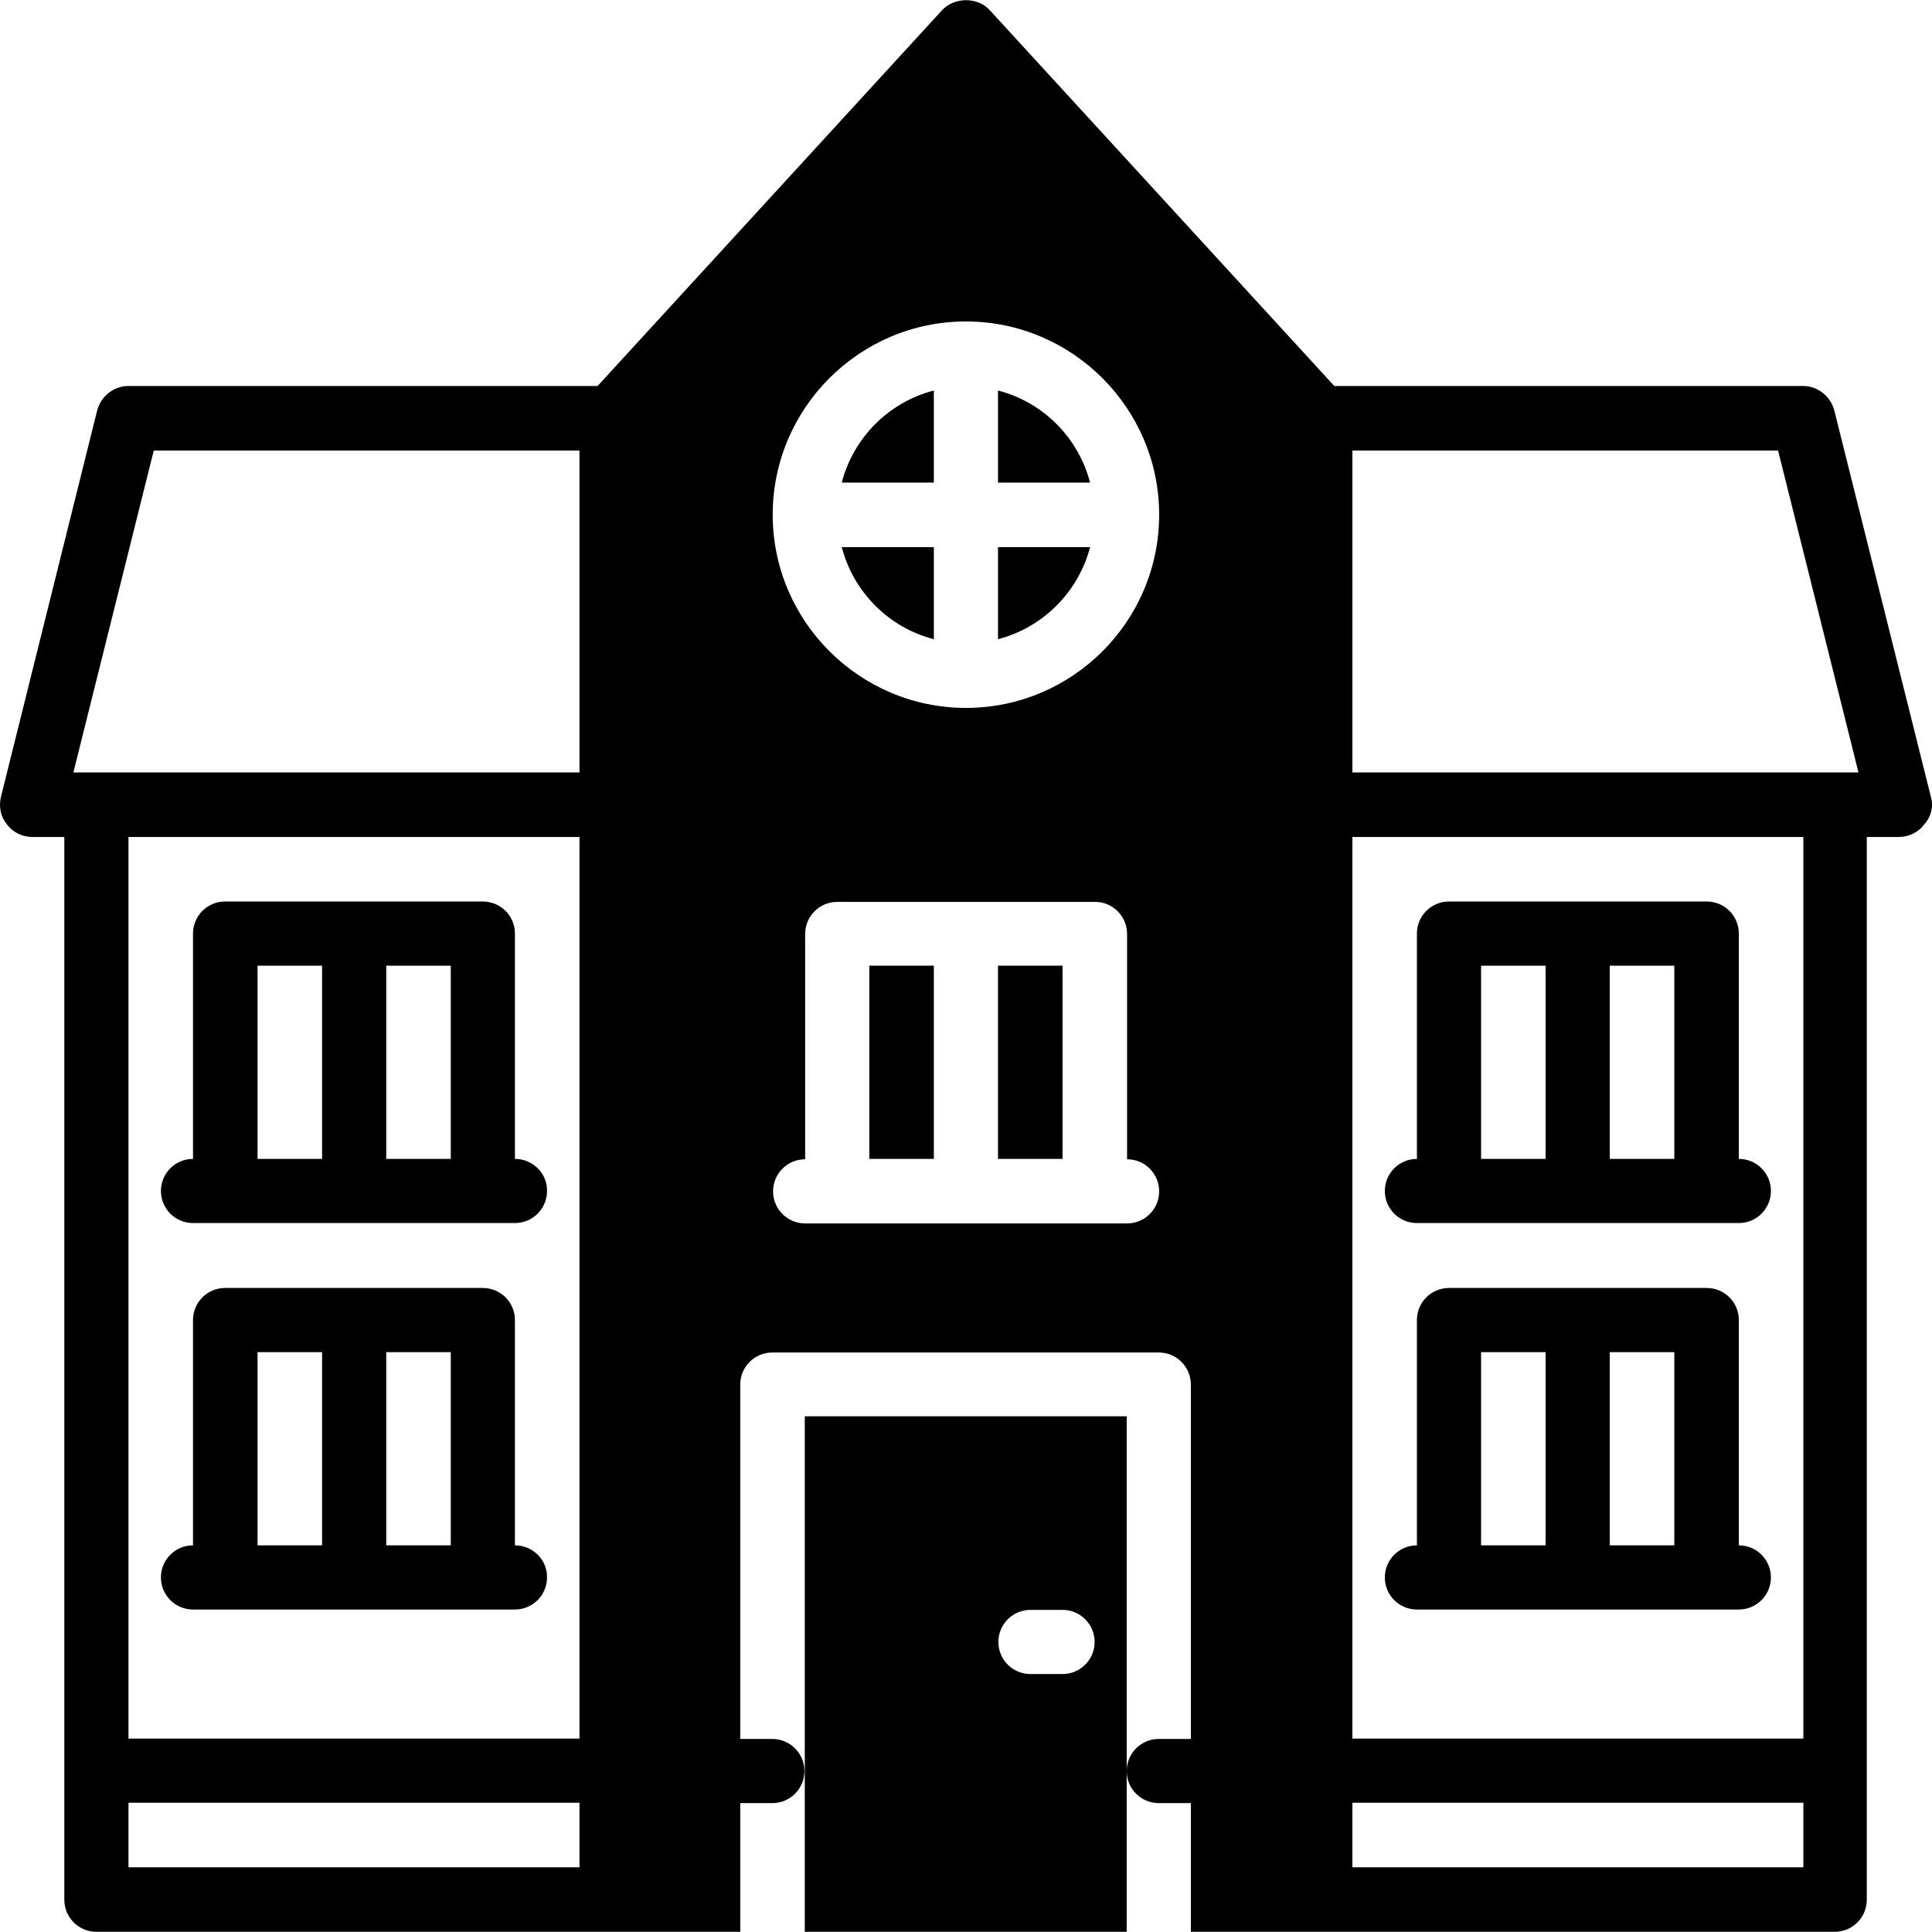
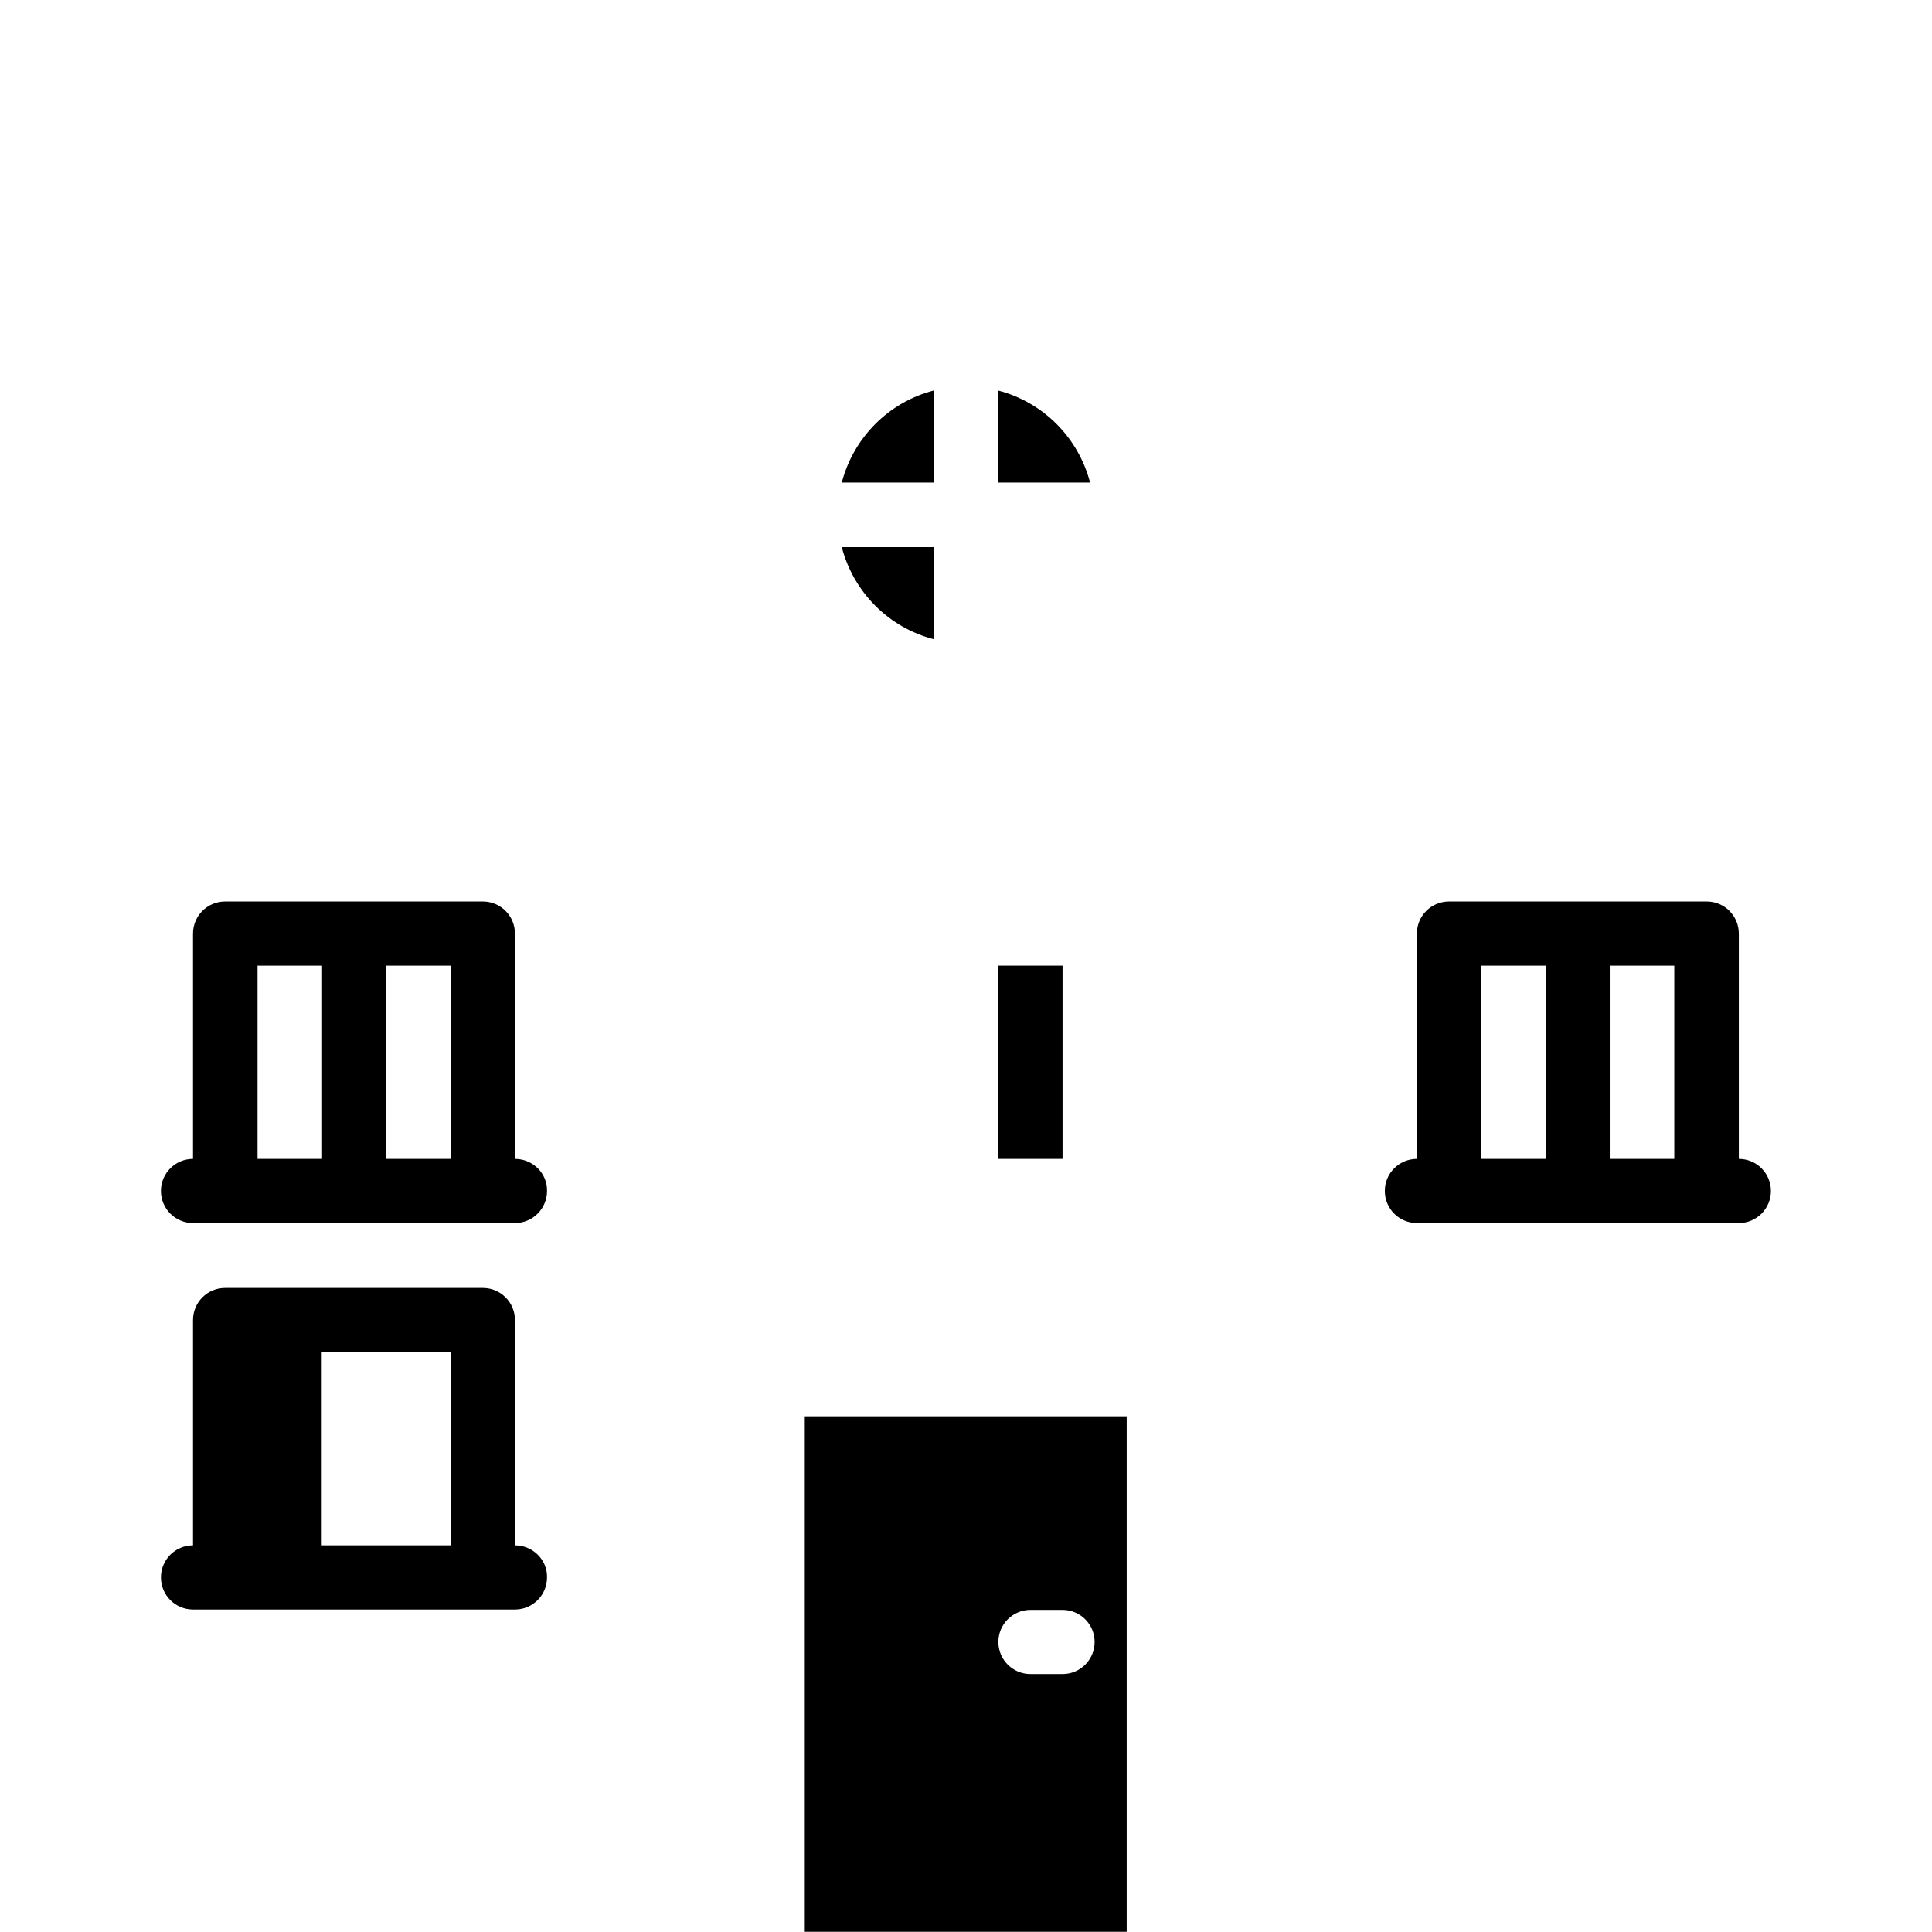
<svg xmlns="http://www.w3.org/2000/svg" version="1.1" id="Layer_1" x="0px" y="0px" viewBox="0 0 511.926 511.926" style="enable-background:new 0 0 511.926 511.926;" xml:space="preserve">
  <g>
    <g>
-       <path d="M511.643,211.176l-25.6-102.4c-1-3.8-4.4-6.5-8.3-6.5h-124.2l-91.3-99.6c-3.2-3.5-9.3-3.5-12.6,0l-91.3,99.6h-124.3    c-3.9,0-7.3,2.7-8.3,6.5l-25.5,102.4c-0.6,2.6-0.1,5.2,1.6,7.3c1.6,2.1,4.1,3.3,6.7,3.3h8.5v281.6c0,4.7,3.8,8.5,8.5,8.5h136.5    h34.1v-34.1h8.5c4.7,0,8.5-3.8,8.5-8.5s-3.8-8.5-8.5-8.5h-8.5v-93.9c0-4.7,3.8-8.5,8.5-8.5h102.4c4.7,0,8.5,3.8,8.5,8.5v93.9h-8.5    c-4.7,0-8.5,3.8-8.5,8.5s3.8,8.5,8.5,8.5h8.5v34.1h34.1h136.5c4.7,0,8.5-3.8,8.5-8.5v-281.6h8.5c2.6,0,5.1-1.2,6.7-3.3    C511.743,216.376,512.344,213.676,511.643,211.176z M153.544,494.776h-119.5v-17.1h119.5V494.776z M153.544,460.676h-119.5v-238.9    h119.5V460.676z M153.544,204.676h-128h-6.1l21.3-85.3h112.8V204.676z M298.643,324.176h-8.5h-68.3h-8.5c-4.7,0-8.5-3.8-8.5-8.5    s3.8-8.5,8.5-8.5v-59.7c0-4.7,3.8-8.5,8.5-8.5h68.3c4.7,0,8.5,3.8,8.5,8.5v59.7c4.7,0,8.5,3.8,8.5,8.5    S303.343,324.176,298.643,324.176z M255.943,187.576c-28.2,0-51.2-23-51.2-51.2s23-51.2,51.2-51.2s51.2,23,51.2,51.2    C307.143,164.676,284.143,187.576,255.943,187.576z M477.843,494.776h-119.5v-17.1h119.5V494.776z M477.843,460.676h-119.5v-238.9    h119.5V460.676z M486.343,204.676h-128v-85.3h112.8l21.3,85.3H486.343z" />
-     </g>
+       </g>
  </g>
  <g>
    <g>
      <path d="M136.443,307.076v-59.7c0-4.7-3.8-8.5-8.5-8.5h-68.3c-4.7,0-8.5,3.8-8.5,8.5v59.7c-4.7,0-8.5,3.8-8.5,8.5s3.8,8.5,8.5,8.5    h8.5h68.3h8.5c4.7,0,8.5-3.8,8.5-8.5C145.044,310.876,141.143,307.076,136.443,307.076z M85.343,307.076h-0.1h-17v-51.2h17.1    V307.076z M119.443,307.076h-17.1v-51.2h17.1V307.076z" />
    </g>
  </g>
  <g>
    <g>
-       <path d="M136.443,409.476v-59.7c0-4.7-3.8-8.5-8.5-8.5h-68.3c-4.7,0-8.5,3.8-8.5,8.5v59.7c-4.7,0-8.5,3.8-8.5,8.5s3.8,8.5,8.5,8.5    h8.5h68.3h8.5c4.7,0,8.5-3.8,8.5-8.5C145.044,413.276,141.143,409.476,136.443,409.476z M85.343,409.476h-0.1h-17v-51.2h17.1    V409.476z M119.443,409.476h-17.1v-51.2h17.1V409.476z" />
+       <path d="M136.443,409.476v-59.7c0-4.7-3.8-8.5-8.5-8.5h-68.3c-4.7,0-8.5,3.8-8.5,8.5v59.7c-4.7,0-8.5,3.8-8.5,8.5s3.8,8.5,8.5,8.5    h8.5h68.3h8.5c4.7,0,8.5-3.8,8.5-8.5C145.044,413.276,141.143,409.476,136.443,409.476z M85.343,409.476h-0.1v-51.2h17.1    V409.476z M119.443,409.476h-17.1v-51.2h17.1V409.476z" />
    </g>
  </g>
  <g>
    <g>
      <path d="M460.743,307.076v-59.7c0-4.7-3.8-8.5-8.5-8.5h-68.3c-4.7,0-8.5,3.8-8.5,8.5v59.7c-4.7,0-8.5,3.8-8.5,8.5s3.8,8.5,8.5,8.5    h8.5h68.3h8.5c4.7,0,8.5-3.8,8.5-8.5S465.443,307.076,460.743,307.076z M409.543,307.076h-17.1v-51.2h17.1V307.076z     M443.643,307.076h-17.1v-51.2h17.1V307.076z" />
    </g>
  </g>
  <g>
    <g>
-       <path d="M460.743,409.476v-59.7c0-4.7-3.8-8.5-8.5-8.5h-68.3c-4.7,0-8.5,3.8-8.5,8.5v59.7c-4.7,0-8.5,3.8-8.5,8.5s3.8,8.5,8.5,8.5    h8.5h68.3h8.5c4.7,0,8.5-3.8,8.5-8.5S465.443,409.476,460.743,409.476z M409.543,409.476h-17.1v-51.2h17.1V409.476z     M443.643,409.476h-17.1v-51.2h17.1V409.476z" />
-     </g>
+       </g>
  </g>
  <g>
    <g>
      <path d="M264.443,103.476v24.4h24.4C285.743,115.976,276.443,106.576,264.443,103.476z" />
    </g>
  </g>
  <g>
    <g>
      <rect x="264.443" y="255.876" width="17.1" height="51.2" />
    </g>
  </g>
  <g>
    <g>
      <path d="M213.243,375.276v0.1v93.9v42.6h85.3v-42.7v-93.9H213.243z M281.543,443.576h-8.5c-4.7,0-8.5-3.8-8.5-8.5s3.8-8.5,8.5-8.5    h8.5c4.7,0,8.5,3.8,8.5,8.5C290.043,439.776,286.243,443.576,281.543,443.576z" />
    </g>
  </g>
  <g>
    <g>
-       <rect x="230.343" y="255.876" width="17.1" height="51.2" />
-     </g>
+       </g>
  </g>
  <g>
    <g>
      <path d="M223.044,127.876h24.4v-24.4C235.443,106.576,226.143,115.976,223.044,127.876z" />
    </g>
  </g>
  <g>
    <g>
      <path d="M223.044,144.976c3.1,11.9,12.4,21.3,24.4,24.4v-24.4H223.044z" />
    </g>
  </g>
  <g>
    <g>
-       <path d="M264.443,144.976v24.4c11.9-3.1,21.3-12.5,24.4-24.4H264.443z" />
-     </g>
+       </g>
  </g>
  <g>
</g>
  <g>
</g>
  <g>
</g>
  <g>
</g>
  <g>
</g>
  <g>
</g>
  <g>
</g>
  <g>
</g>
  <g>
</g>
  <g>
</g>
  <g>
</g>
  <g>
</g>
  <g>
</g>
  <g>
</g>
  <g>
</g>
</svg>